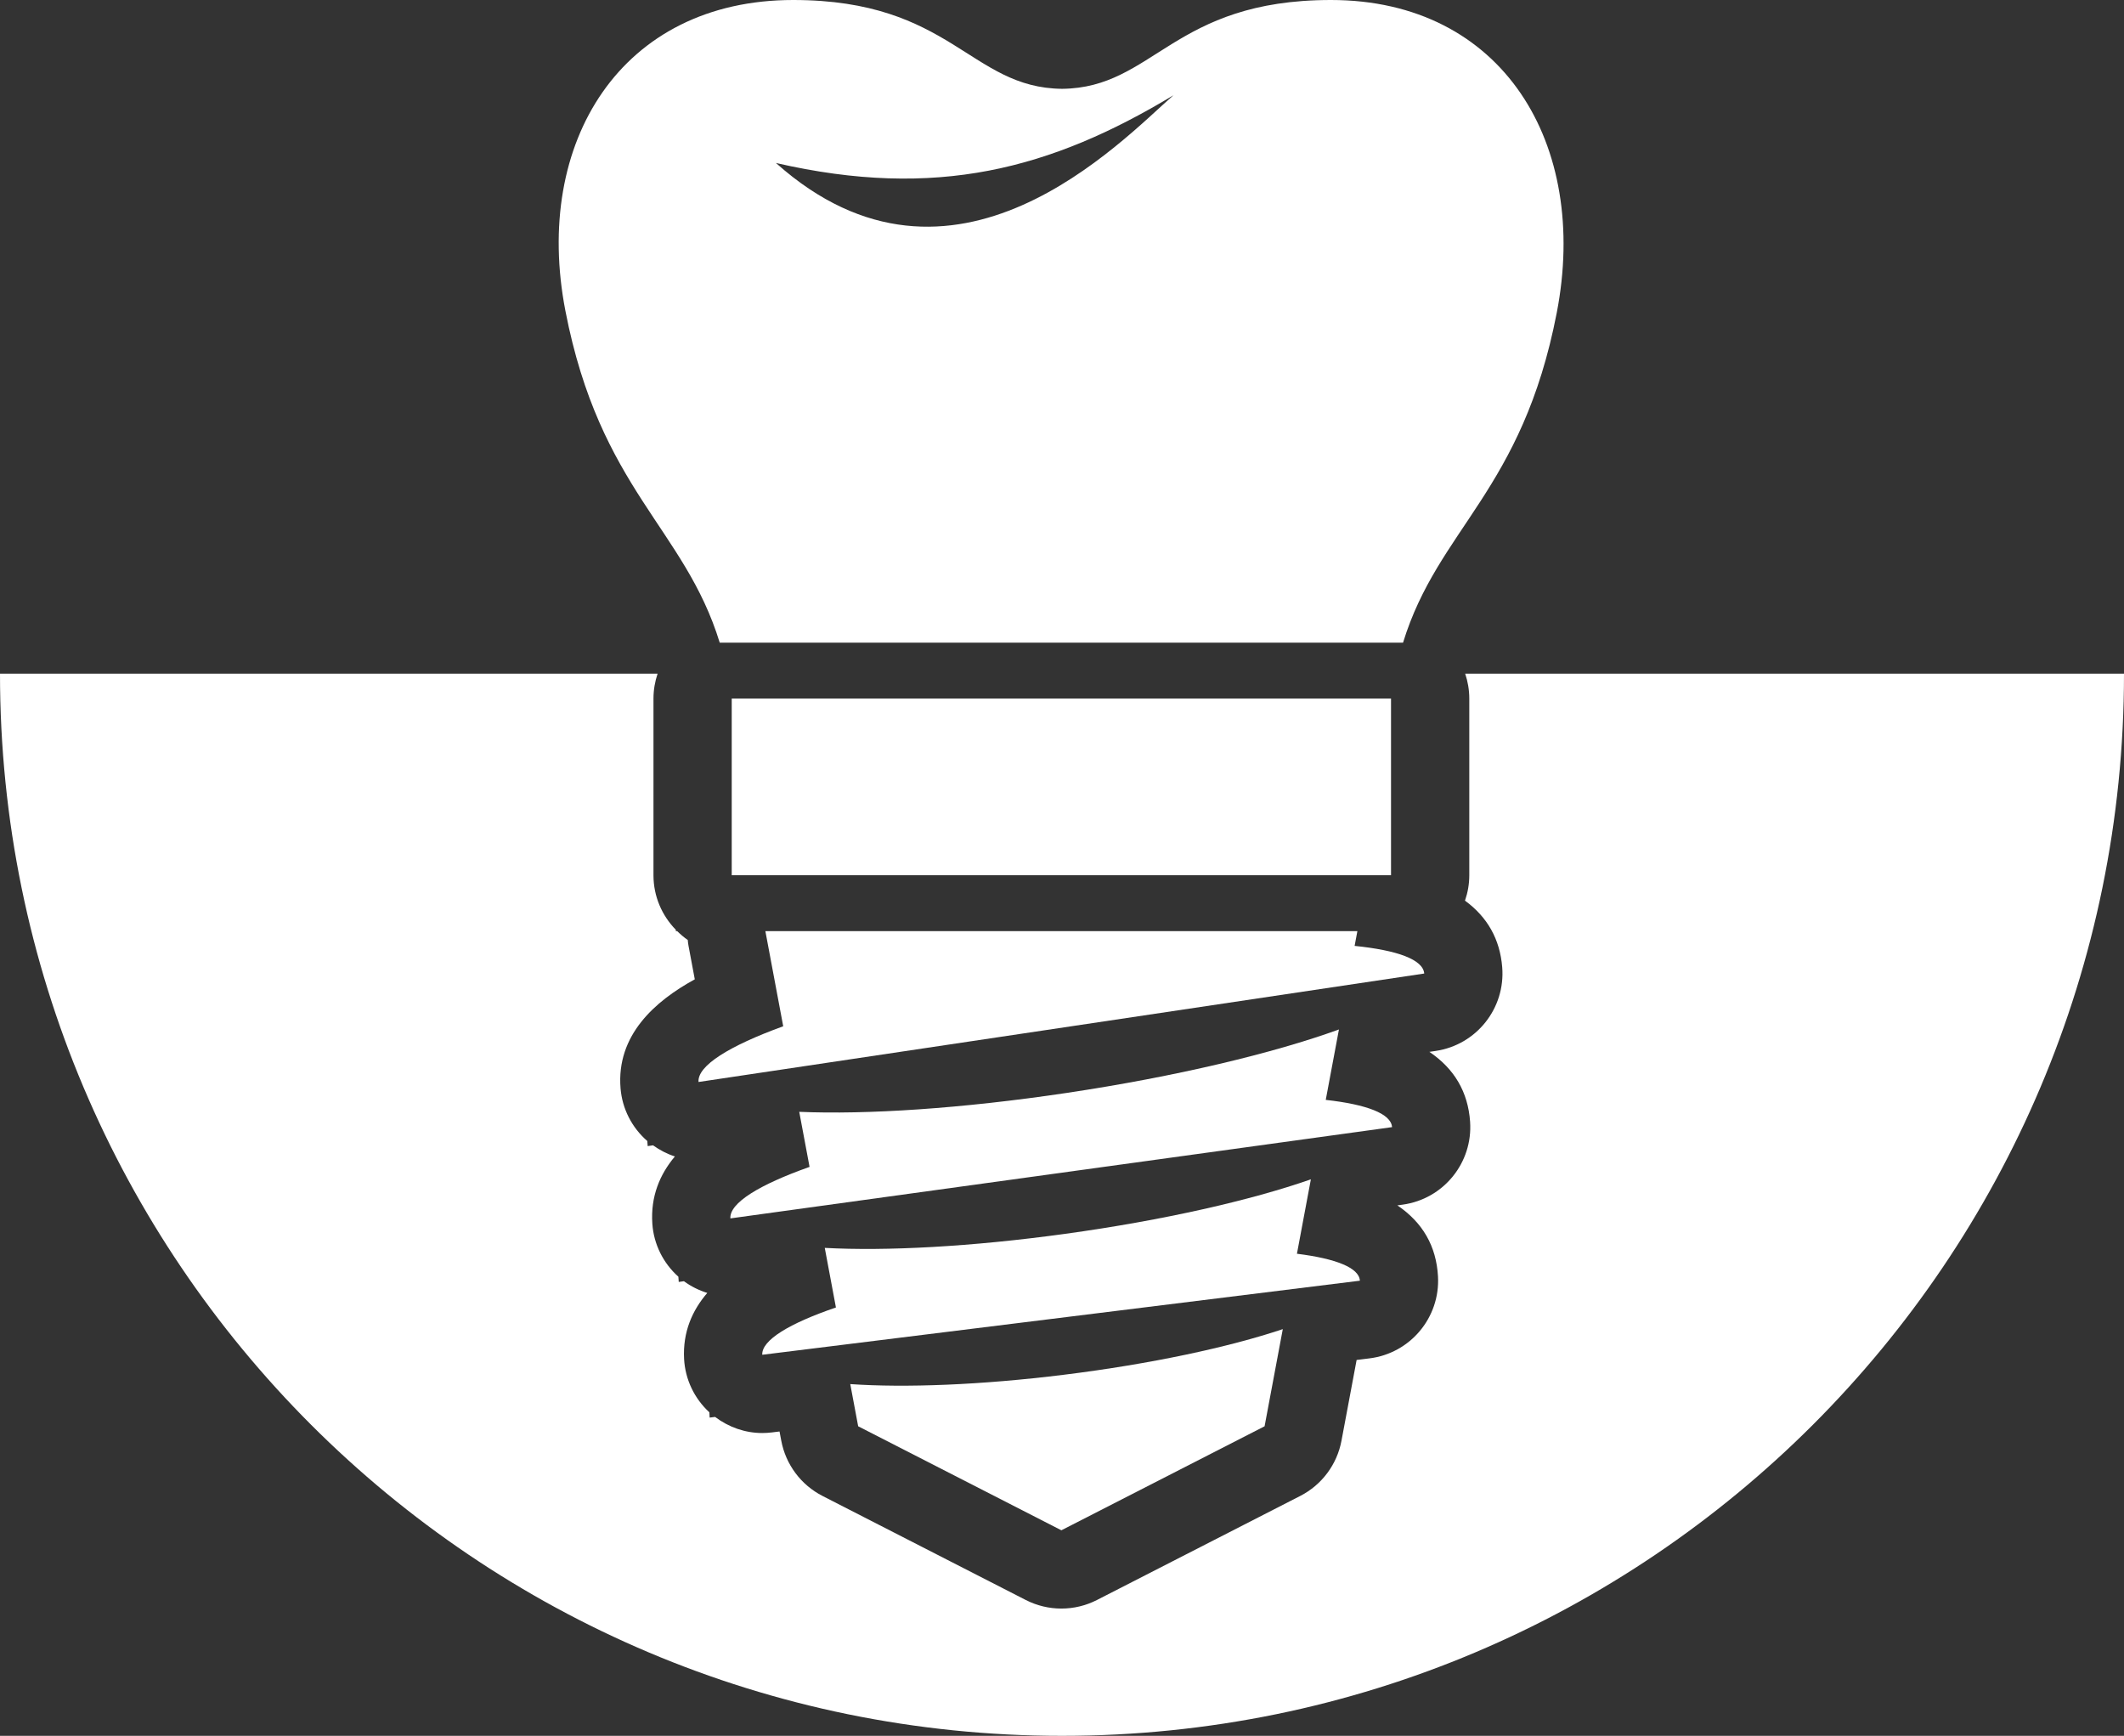
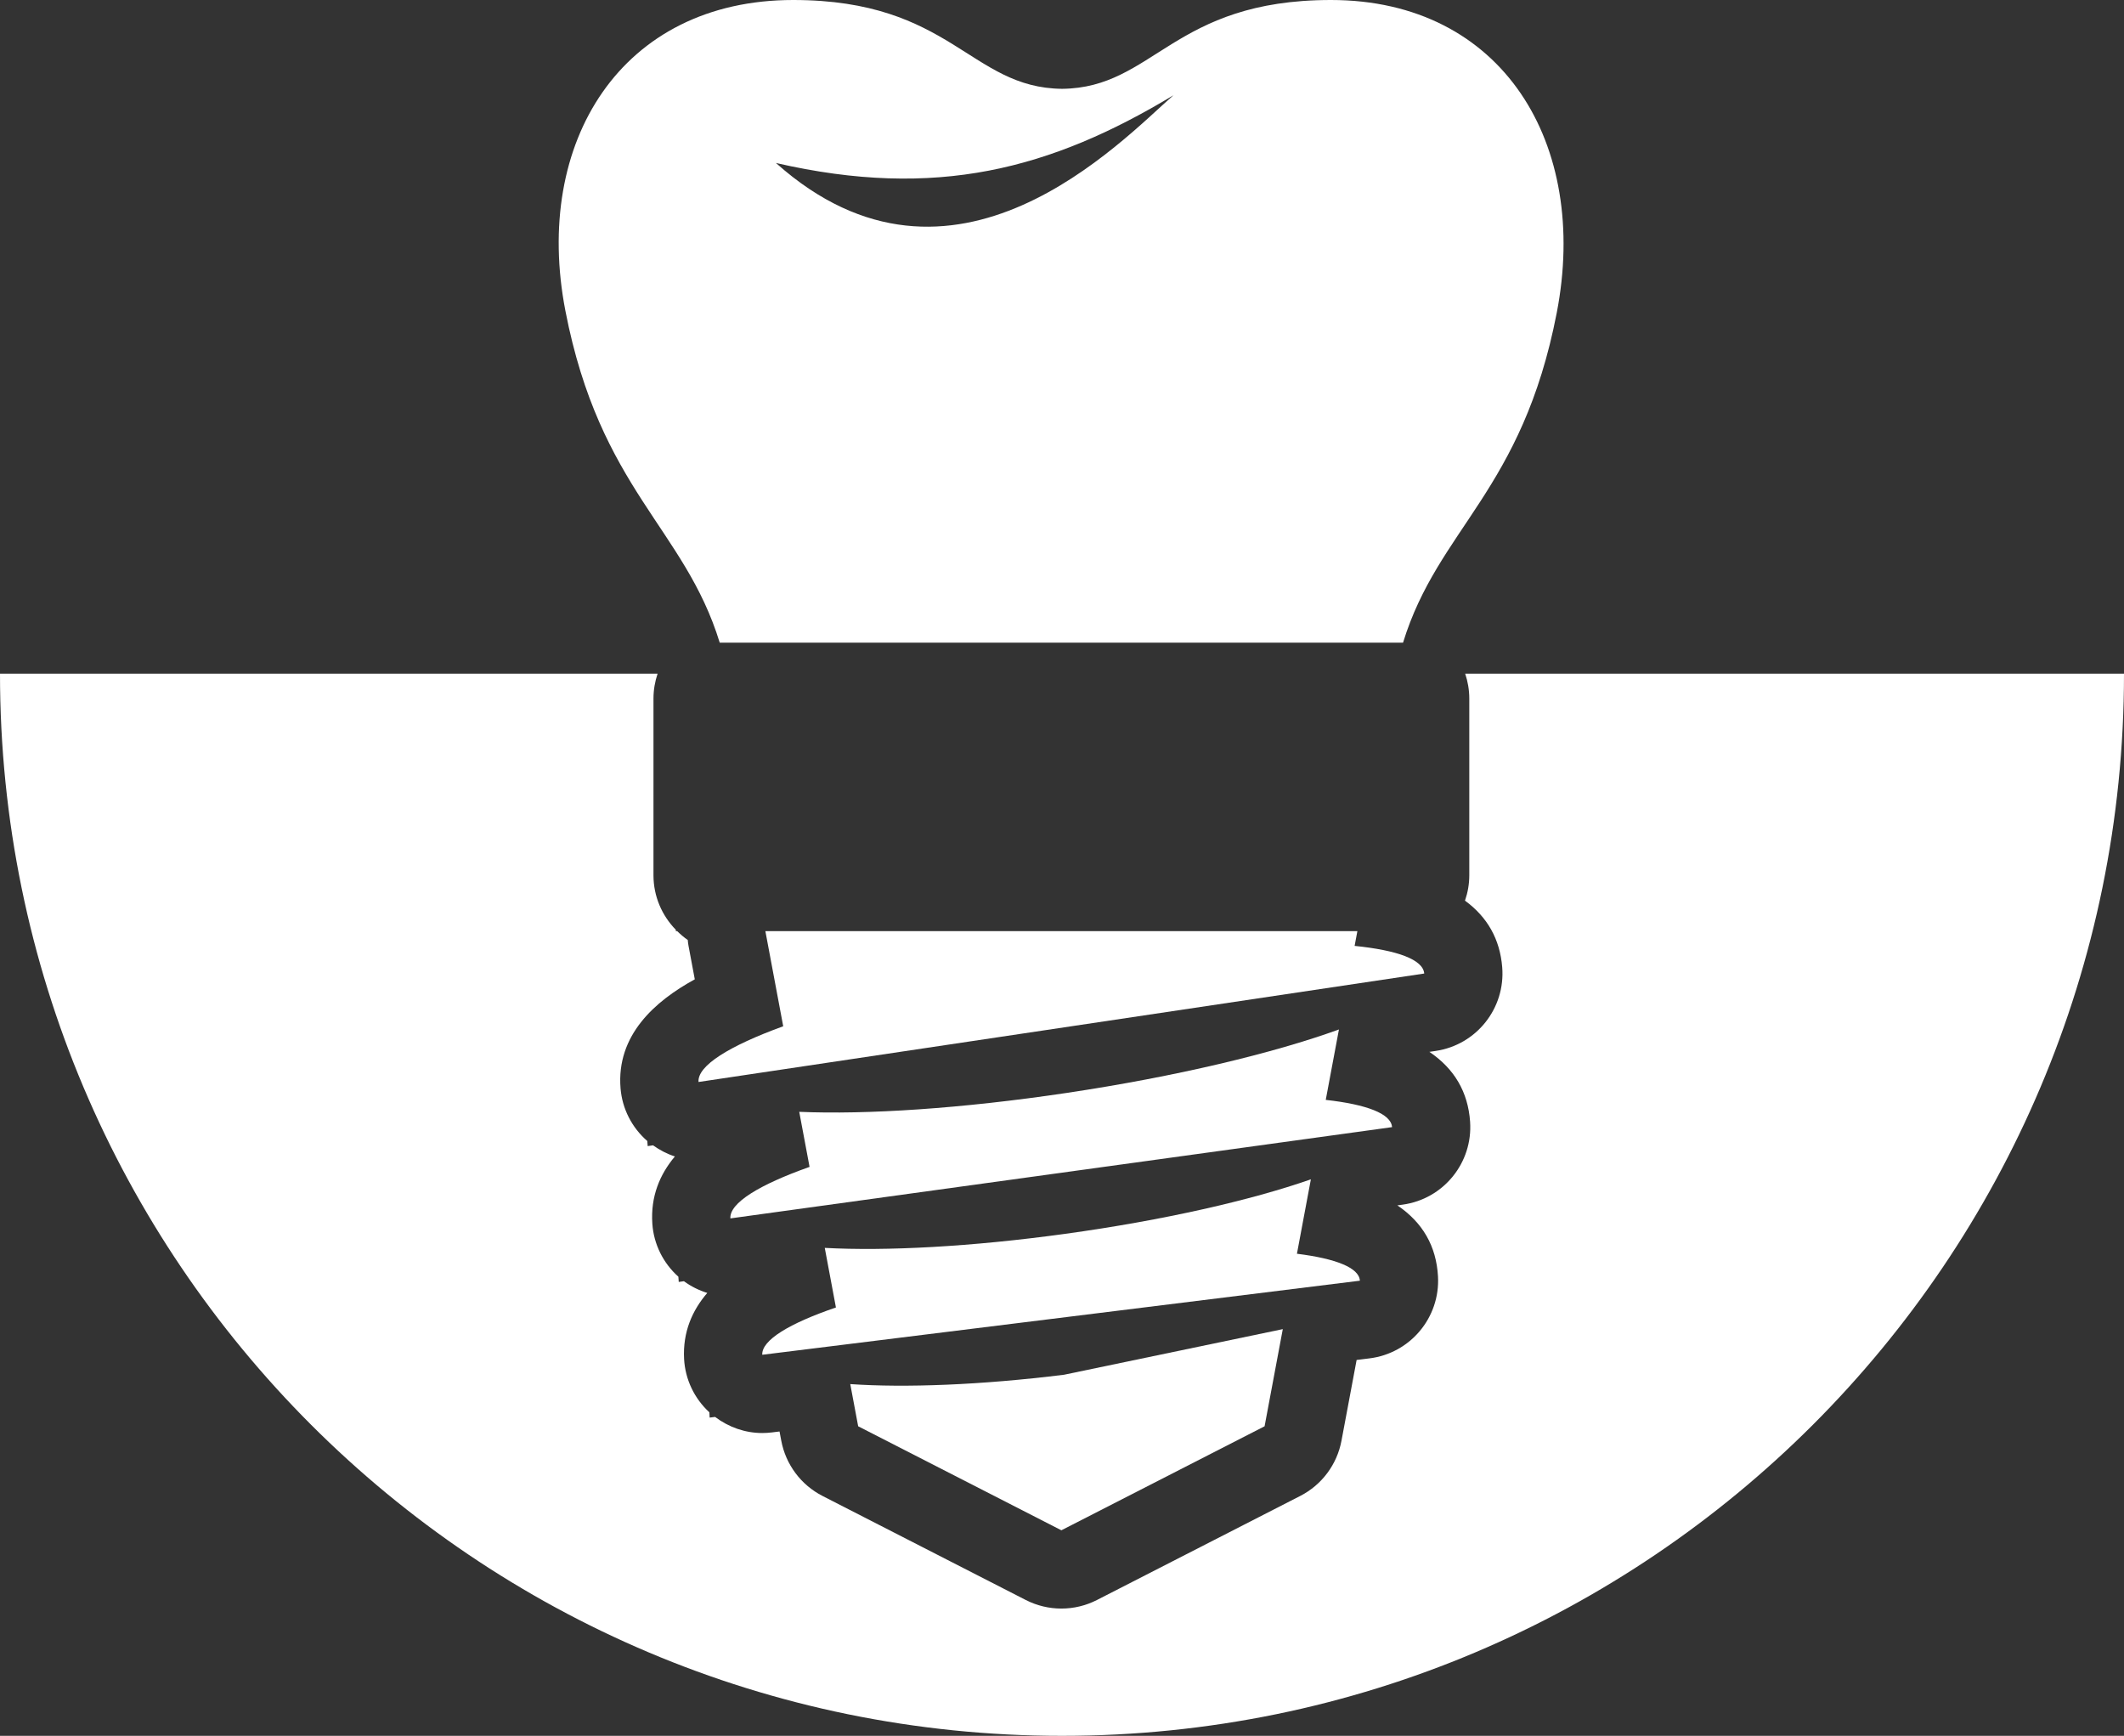
<svg xmlns="http://www.w3.org/2000/svg" version="1.1" id="Capa_1" x="0px" y="0px" width="165.333px" height="135.097px" viewBox="0 0 165.333 135.097" enable-background="new 0 0 165.333 135.097" xml:space="preserve">
  <rect x="0" y="0" width="165.333" height="135.097" fill="#333333" stroke="none" />
  <g>
    <g>
      <path fill="#FFFFFF" d="M103.604,0C91.276,0,89.847,6.841,82.673,6.913C75.5,6.841,74.069,0,61.741,0    C48.37,0,41.466,11.059,44.01,24.187c2.694,13.901,9.274,16.905,12.014,25.831h53.189c2.73-8.89,9.271-11.774,11.965-25.673    C123.722,11.217,116.976,0,103.604,0z M60.399,12.685c12.473,2.866,21.411,0.479,30.942-5.271    C87.331,10.911,74.211,25.009,60.399,12.685z" />
-       <rect x="56.958" y="54.369" fill="#FFFFFF" width="51.32" height="13.749" />
      <g>
-         <path fill="#FFFFFF" d="M82.832,106.993c-6.489,0.805-12.384,1.023-16.647,0.729l0.615,3.283l15.818,8.095l15.818-8.095     l1.417-7.561C95.651,104.851,89.595,106.155,82.832,106.993z" />
+         <path fill="#FFFFFF" d="M82.832,106.993c-6.489,0.805-12.384,1.023-16.647,0.729l0.615,3.283l15.818,8.095l15.818-8.095     l1.417-7.561z" />
        <path fill="#FFFFFF" d="M105.444,73.617l0.215-1.148H59.577l1.389,7.404c-4.2,1.527-6.695,3.07-6.592,4.336l56.488-8.441     C110.772,74.678,108.77,73.956,105.444,73.617z" />
        <path fill="#FFFFFF" d="M78.81,103.026l27.043-3.351c-0.055-1.01-1.879-1.721-4.899-2.098l1.085-5.792     c-4.648,1.626-11.465,3.187-19.105,4.24c-7.332,1.011-13.982,1.356-18.734,1.096l0.869,4.638     c-3.622,1.238-5.796,2.548-5.734,3.681l6.278-0.778l0,0L78.81,103.026z" />
        <path fill="#FFFFFF" d="M103.197,85.602l1.027-5.48c-5.091,1.845-12.669,3.664-21.19,4.938     c-8.174,1.222-15.582,1.697-20.821,1.472l0.804,4.285c-3.911,1.384-6.246,2.811-6.163,4.009l51.504-7.103     C108.285,86.672,106.372,85.957,103.197,85.602z" />
      </g>
      <path fill="#FFFFFF" d="M114.05,52.431c0.204,0.609,0.32,1.26,0.32,1.938v13.749c0,0.693-0.121,1.356-0.335,1.977    c1.75,1.281,2.721,3.009,2.897,5.175c0.262,3.196-1.998,6.048-5.17,6.521l-0.497,0.074c1.943,1.313,3.009,3.127,3.168,5.438    c0.22,3.195-2.071,6.015-5.245,6.452l-0.417,0.058c1.973,1.332,3.034,3.178,3.163,5.53c0.175,3.196-2.155,5.983-5.333,6.377    l-1.001,0.124l-1.178,6.283c-0.347,1.853-1.532,3.441-3.212,4.301l-15.818,8.095c-0.871,0.446-1.823,0.669-2.774,0.669    c-0.952,0-1.904-0.223-2.775-0.669l-15.817-8.095c-1.679-0.859-2.864-2.448-3.212-4.301l-0.135-0.717l-0.598,0.074    c-0.25,0.03-0.5,0.046-0.748,0.046c-1.324,0-2.607-0.448-3.67-1.253l-0.424,0.053l-0.021-0.411    c-1.169-1.073-1.882-2.56-1.968-4.151c-0.113-2.109,0.644-3.794,1.805-5.141c-0.647-0.2-1.263-0.505-1.818-0.912l-0.404,0.056    l-0.028-0.406c-1.184-1.057-1.918-2.531-2.027-4.122c-0.146-2.14,0.593-3.855,1.756-5.239c-0.606-0.192-1.176-0.49-1.701-0.865    L50.417,89.2l-0.032-0.397c-1.198-1.041-1.951-2.507-2.081-4.096c-0.34-4.14,2.68-6.793,5.779-8.487l-0.492-2.629    c-0.027-0.145-0.041-0.29-0.057-0.436c-0.297-0.201-0.566-0.437-0.822-0.687h-0.104v-0.103c-1.073-1.098-1.741-2.592-1.741-4.248    V54.369c0-0.679,0.116-1.329,0.32-1.938H0c0,45.655,37.011,82.666,82.667,82.666c45.655,0,82.666-37.011,82.666-82.666H114.05z" />
    </g>
  </g>
</svg>